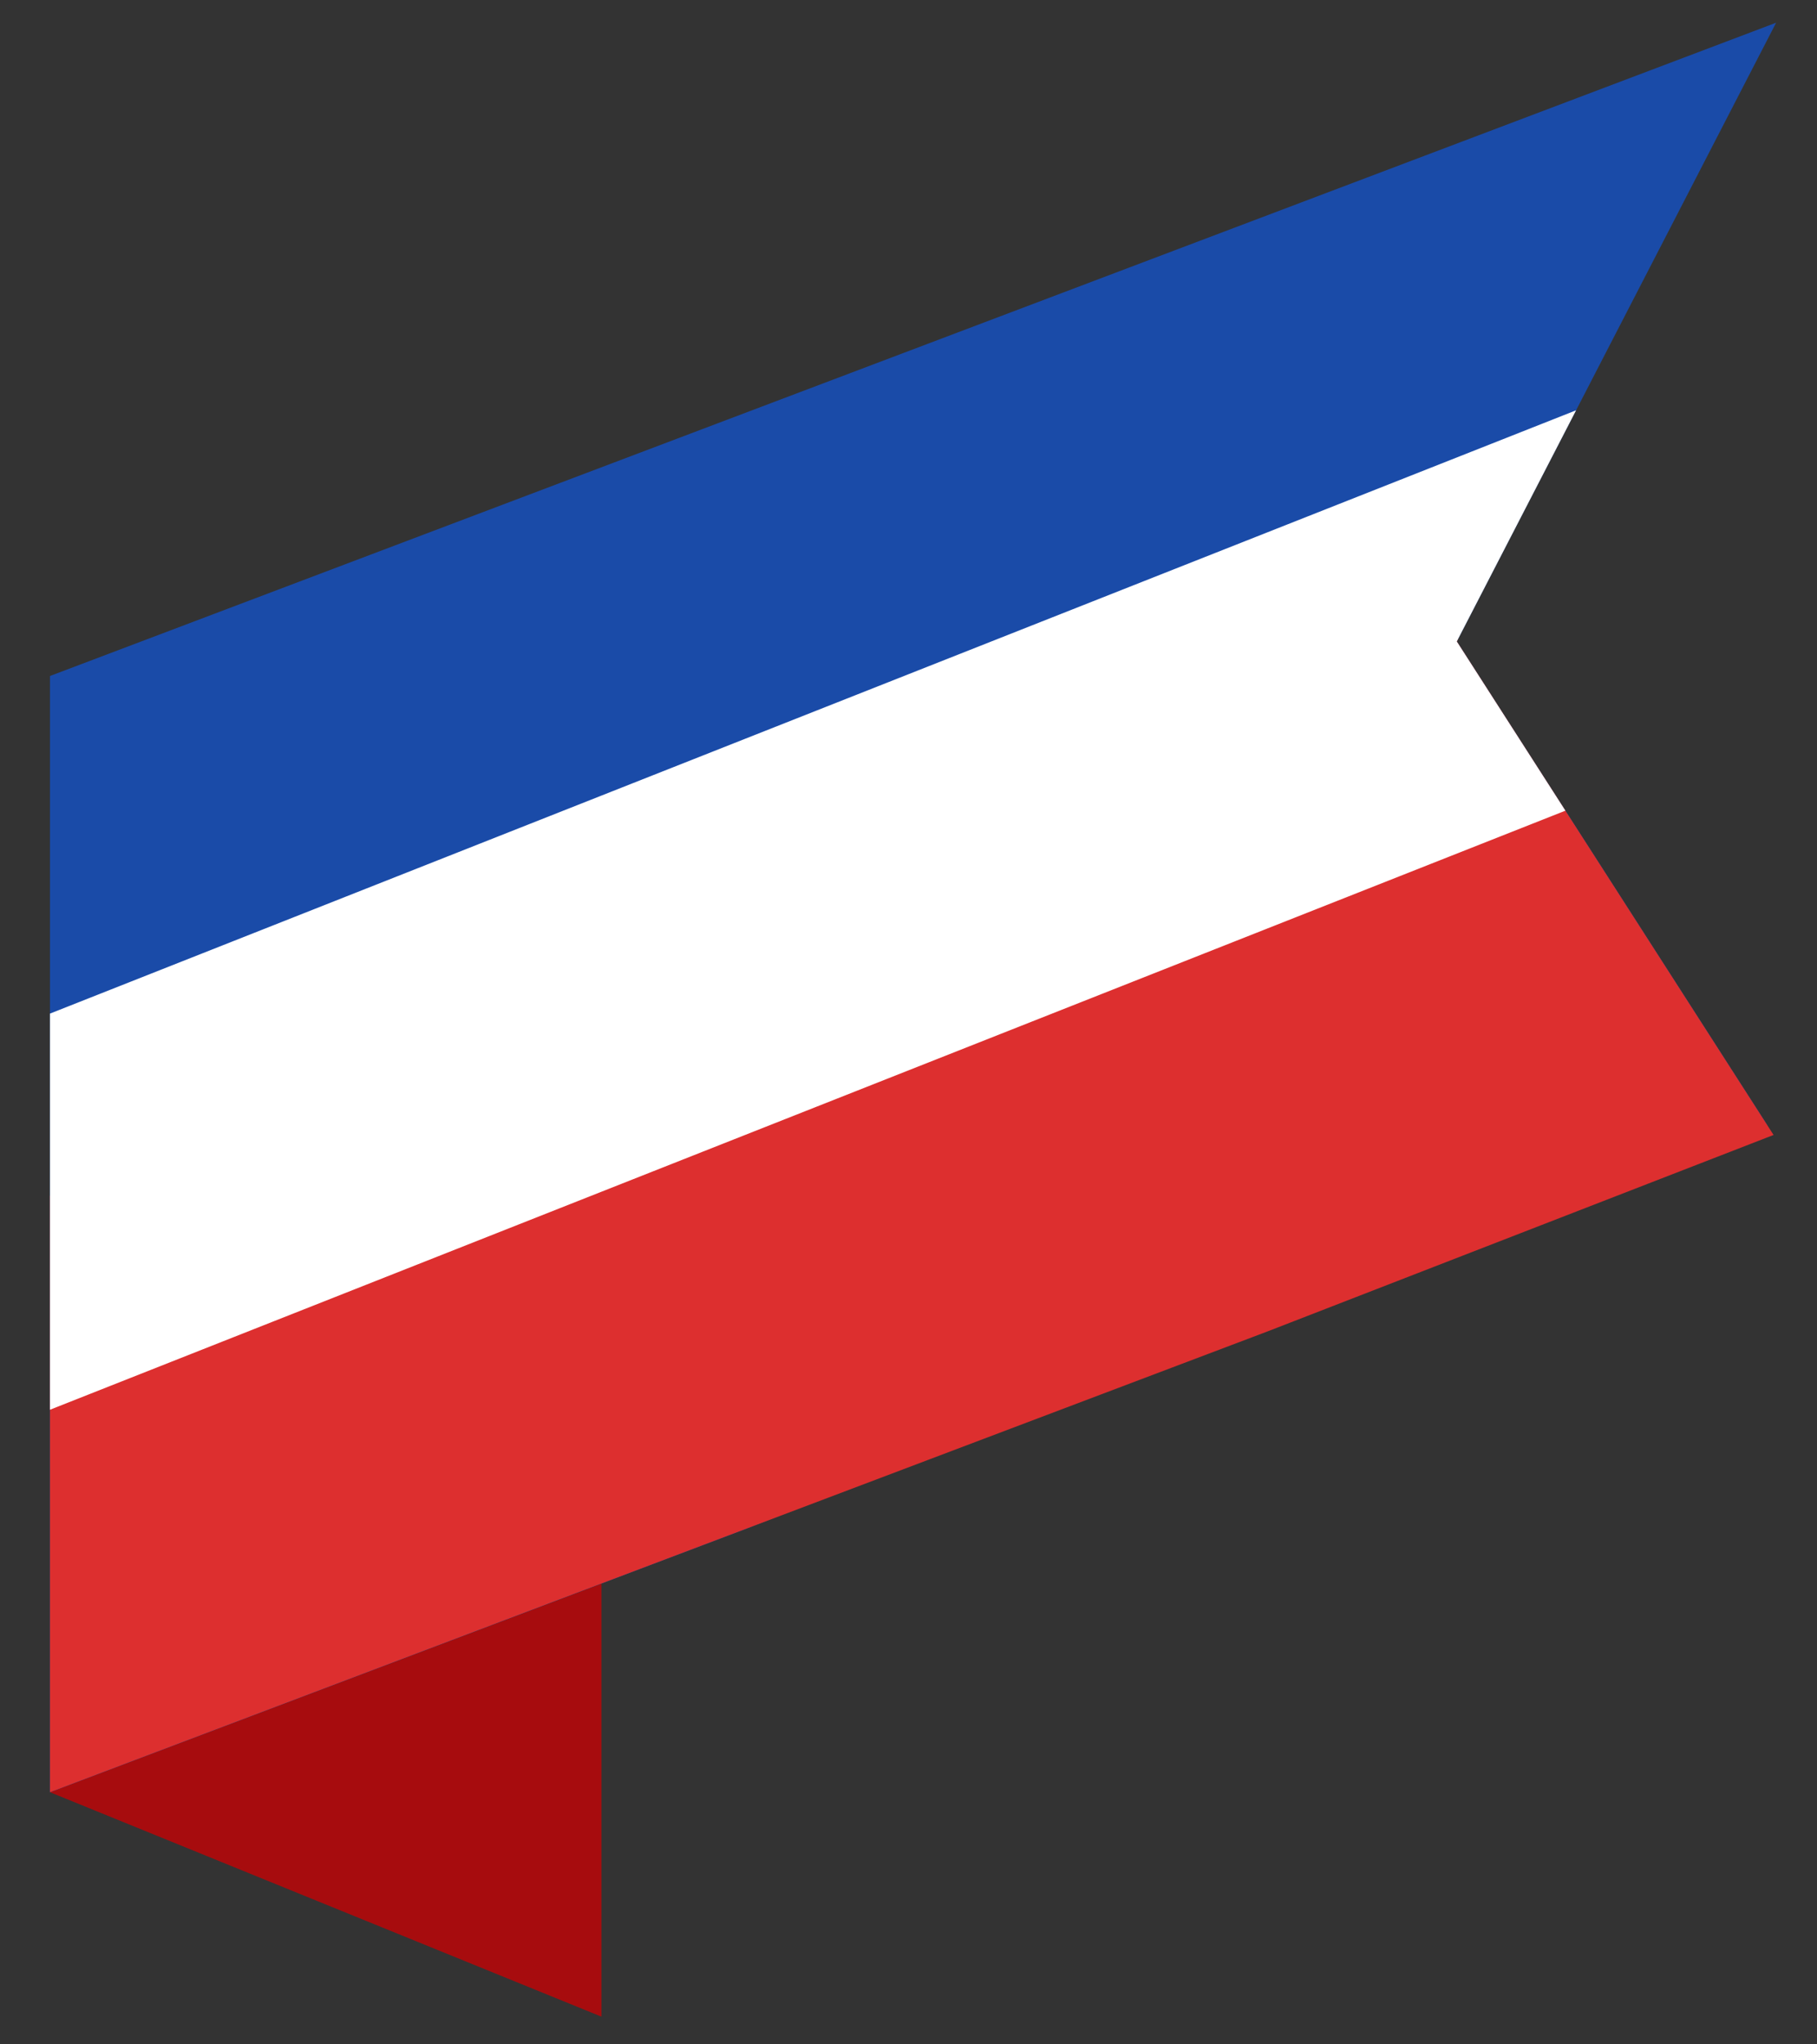
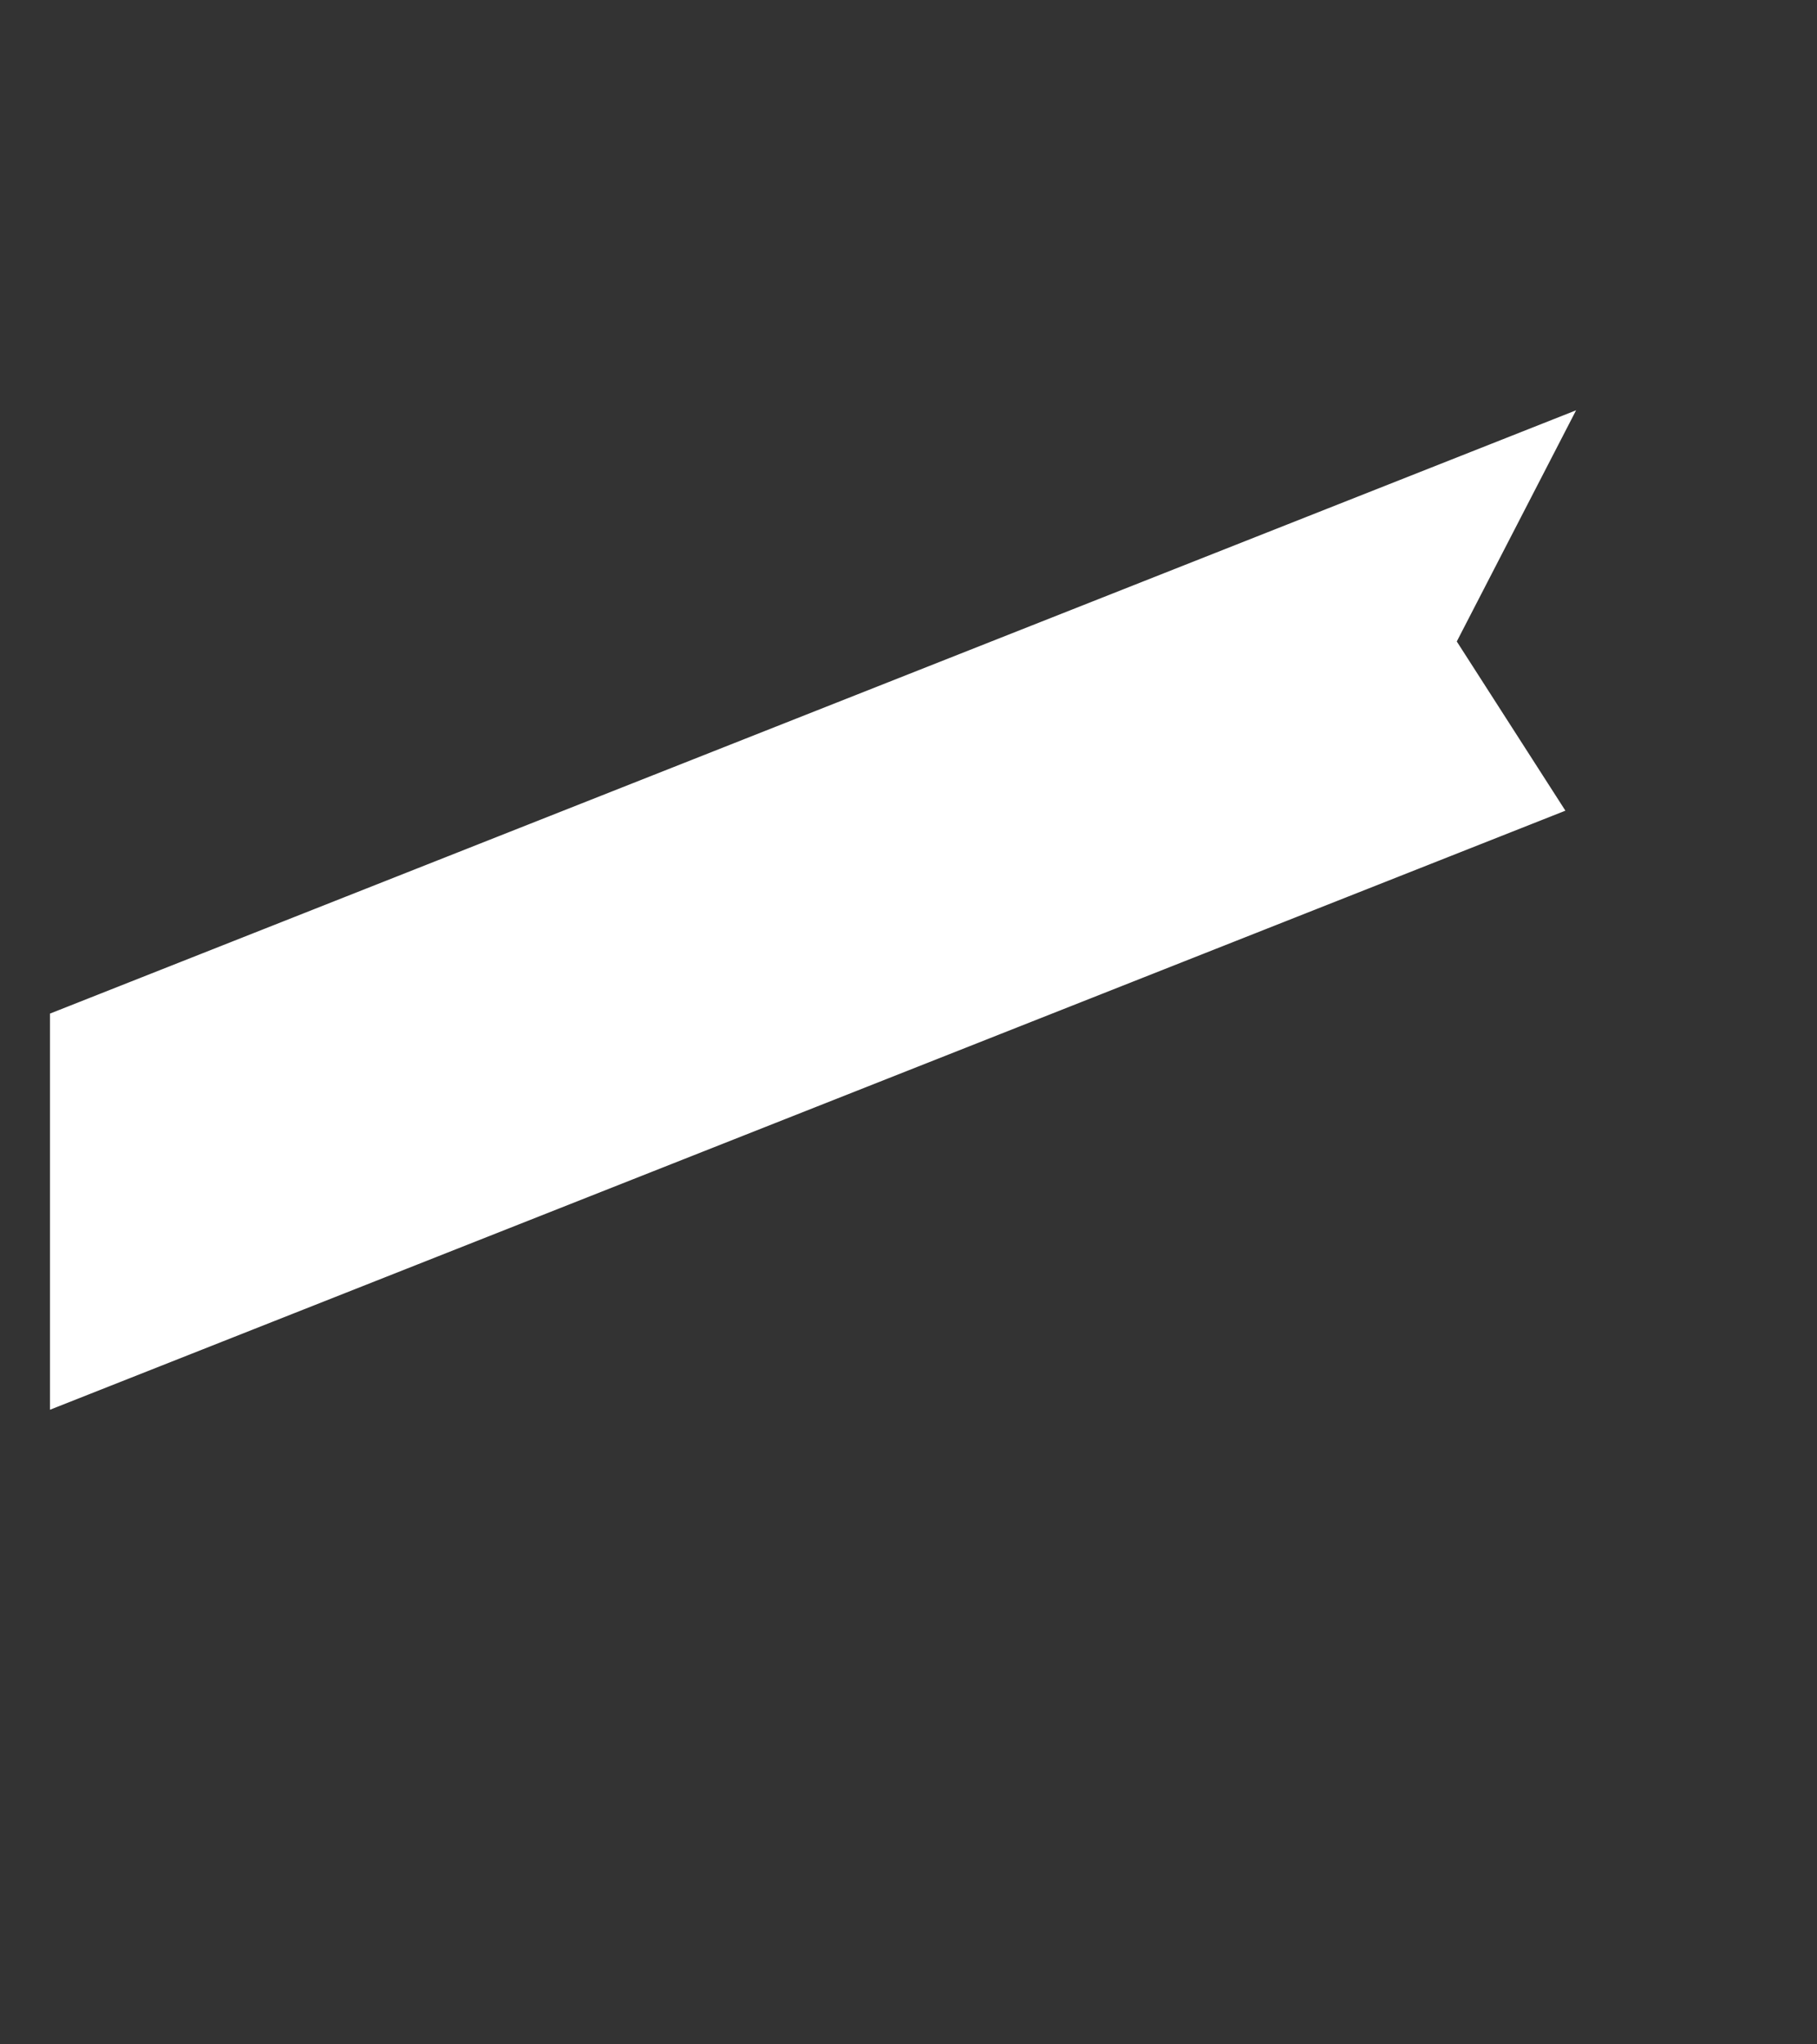
<svg xmlns="http://www.w3.org/2000/svg" id="Layer_1" data-name="Layer 1" version="1.1" viewBox="0 0 40 45">
  <rect x="0" y="0" width="40" height="45" fill="#333333" stroke="none" />
  <defs>
    <style>
      .cls-1 {
        clip-rule: evenodd;
        fill: none;
      }

      .cls-1, .cls-2, .cls-3, .cls-4, .cls-5 {
        stroke-width: 0px;
      }

      .cls-2 {
        fill: #dd2f2f;
      }

      .cls-3 {
        fill: #a70c0e;
        fill-rule: evenodd;
      }

      .cls-6 {
        clip-path: url(#clippath);
      }

      .cls-4 {
        fill: #1a4ba8;
      }

      .cls-5 {
        fill: #fff;
      }
    </style>
    <clipPath id="clippath">
      <polygon class="cls-1" points="39.1 25.07 1.1 39.45 1.1 14.88 39.1 .5 32.07 14.12 39.1 25.07 39.1 25.07" />
    </clipPath>
  </defs>
-   <polyline class="cls-3" points="1.1 39.45 13.24 34.86 13.24 44.39" />
  <g class="cls-6">
    <g>
-       <polygon class="cls-4" points="42.27 23.43 .9 39.79 .9 13.87 42.27 -2.49 42.27 23.43" />
-       <polygon class="cls-2" points="42.27 23.73 .9 39.79 .9 26.4 42.27 10.04 42.27 23.73" />
      <polygon class="cls-5" points=".9 31.11 42.29 14.75 42.29 6.03 .9 22.39 .9 31.11" />
    </g>
  </g>
</svg>